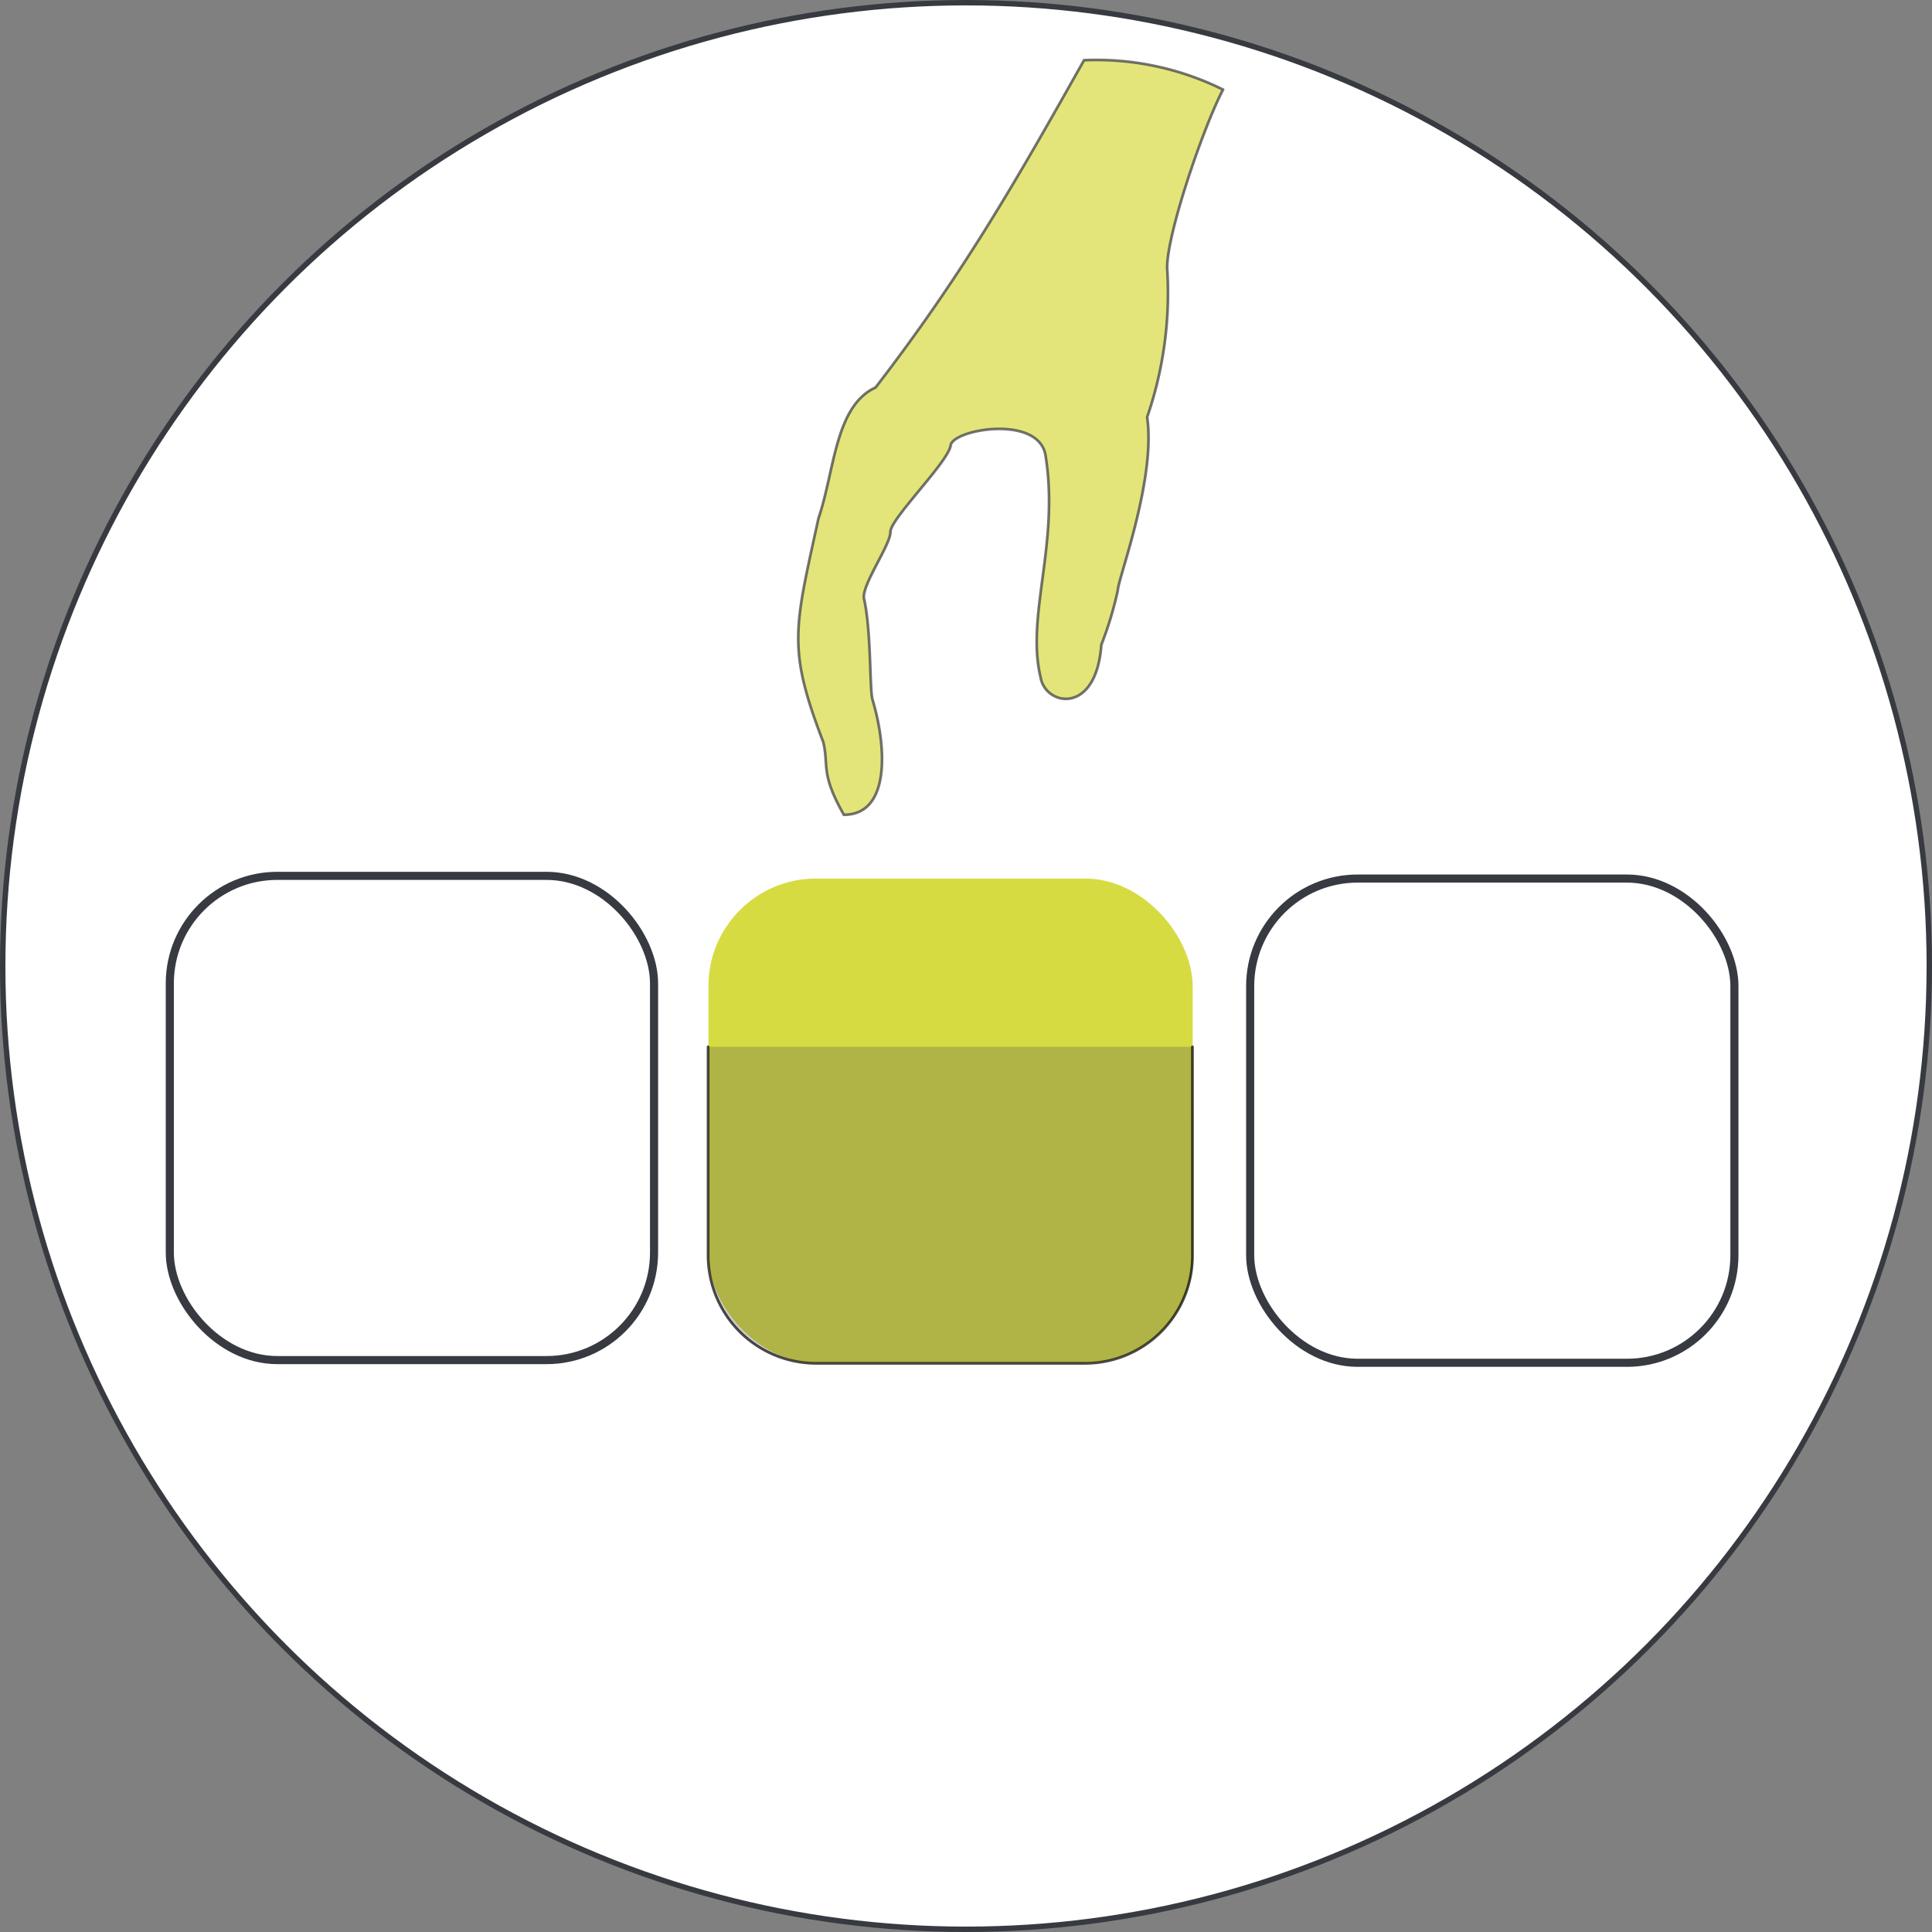
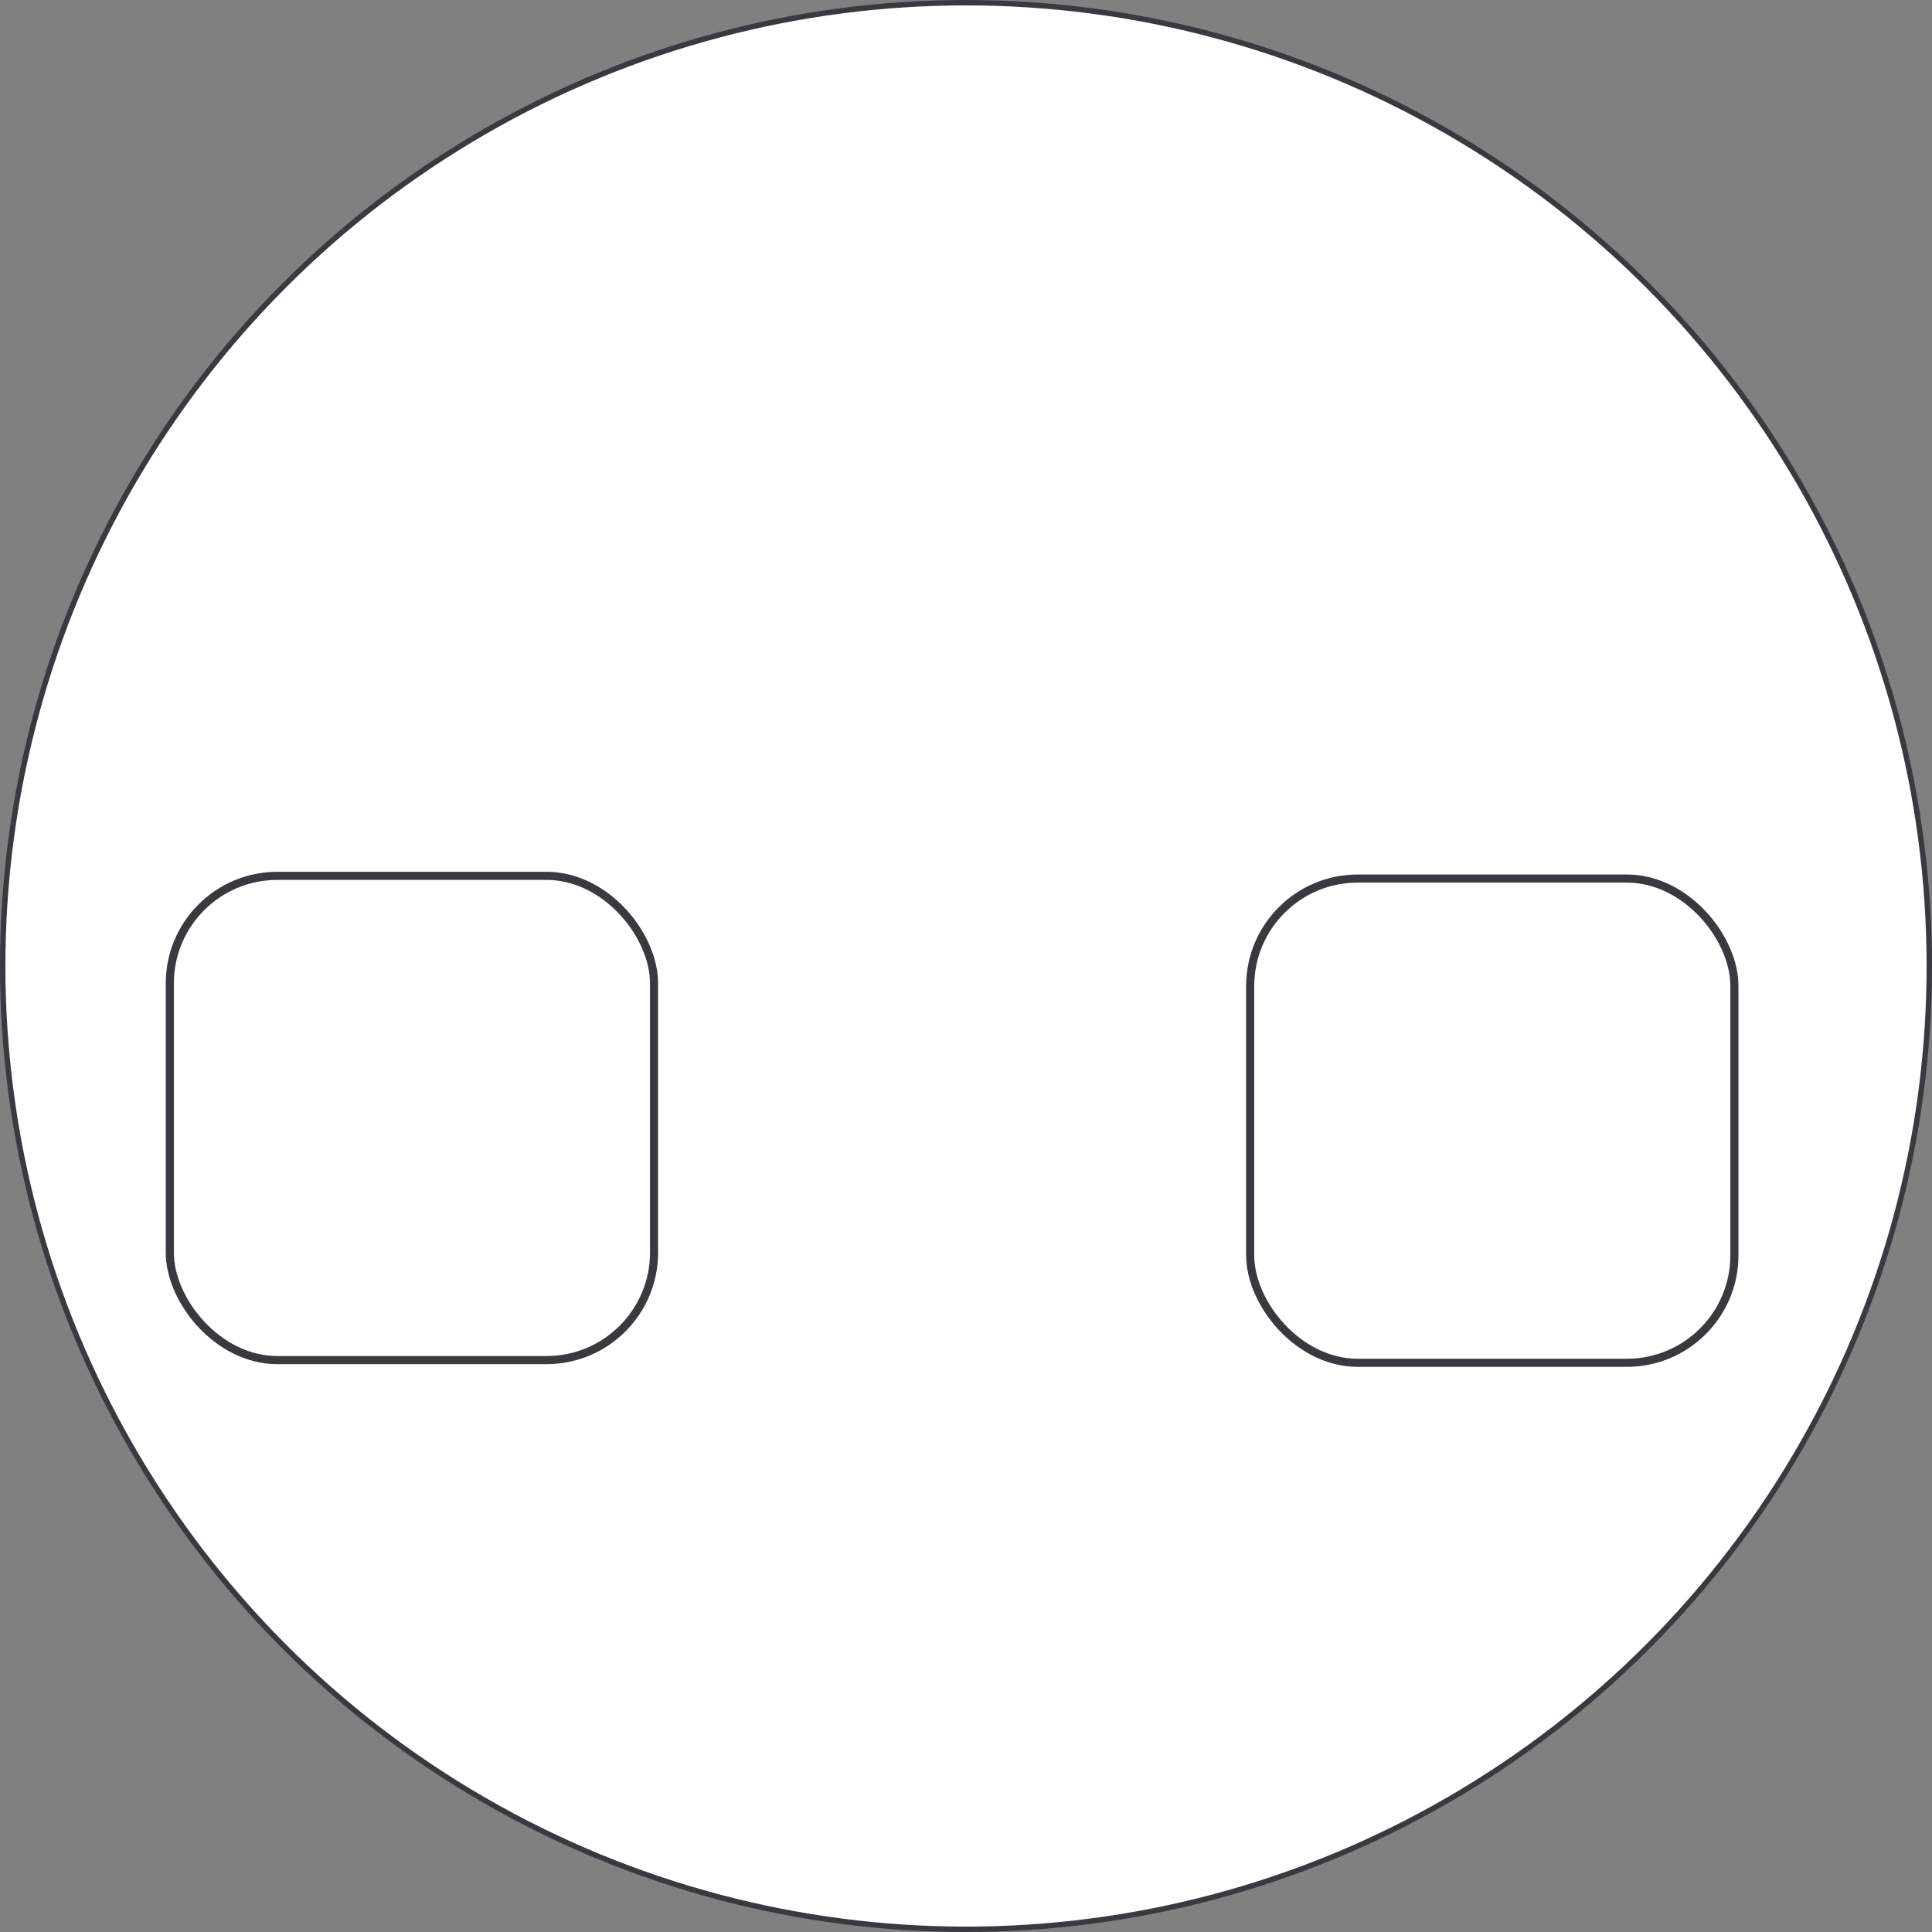
<svg xmlns="http://www.w3.org/2000/svg" viewBox="0 0 178.74 178.74">
  <rect x="0" y="0" width="178.74" height="178.74" fill="#808080" stroke="none" />
  <defs>
    <style>
      .cls-1 {
        fill: #fff;
        stroke-width: 0.5px;
      }

      .cls-1, .cls-2, .cls-3 {
        stroke: #383a41;
        stroke-miterlimit: 10;
      }

      .cls-2, .cls-4 {
        fill: #d7db42;
      }

      .cls-2, .cls-6 {
        stroke-width: 0.25px;
      }

      .cls-2 {
        opacity: 0.7;
      }

      .cls-3, .cls-6 {
        fill: none;
      }

      .cls-3 {
        stroke-width: 0.75px;
      }

      .cls-5 {
        fill: #4d4d4d;
        opacity: 0.28;
      }

      .cls-6 {
        stroke: #000;
        stroke-linecap: round;
        stroke-linejoin: round;
        opacity: 0.71;
      }
    </style>
  </defs>
  <g id="Ebene_2" data-name="Ebene 2">
    <g id="computer_aidede_works_entnahmefachbeleuchtungsmodul_pick2light_modul">
      <circle class="cls-1" cx="89.37" cy="89.37" r="89.12" />
-       <path class="cls-2" d="M100.29,5.57C94.22,16.35,89.24,25.16,81,35.85c-3.75,1.72-3.78,7.7-5.28,12.11-2.24,10.27-2.89,12,.45,20.71.52,2.24-.28,2.87,1.9,6.71,4.26,0,4-6.13,2.66-10.63-.29-.88-.11-6.37-.79-9.34-.28-1.22,2.46-5,2.44-6.2s5.37-6.49,5.57-8,8.34-2.92,8.8,1.07C98,50.35,94.9,57,96.27,62.66c.43,2.64,5.15,3.56,5.62-3a33.62,33.62,0,0,0,1.53-5.07c0-1,3.54-10.25,2.71-16A35.34,35.34,0,0,0,108,25.1c-.31-2.66,3.21-13.09,5.15-16.81A26.43,26.43,0,0,0,100.29,5.57Z" />
      <rect class="cls-3" x="115.66" y="81.28" width="44.8" height="44.8" rx="9.95" />
      <rect class="cls-3" x="15.71" y="81.03" width="44.8" height="44.8" rx="9.95" />
-       <rect class="cls-4" x="65.54" y="81.28" width="44.8" height="44.8" rx="9.95" />
-       <path class="cls-5" d="M110.32,96.85H65.6s0,10,0,10v9.4a9.79,9.79,0,0,0,9.79,9.79h25a10,10,0,0,0,10-10v-9.22S110.34,96.85,110.32,96.85Z" />
-       <path class="cls-6" d="M110.32,96.85l0,19.28a9.94,9.94,0,0,1-10,10H75.51a10,10,0,0,1-10-10l0-19.28" />
    </g>
  </g>
</svg>